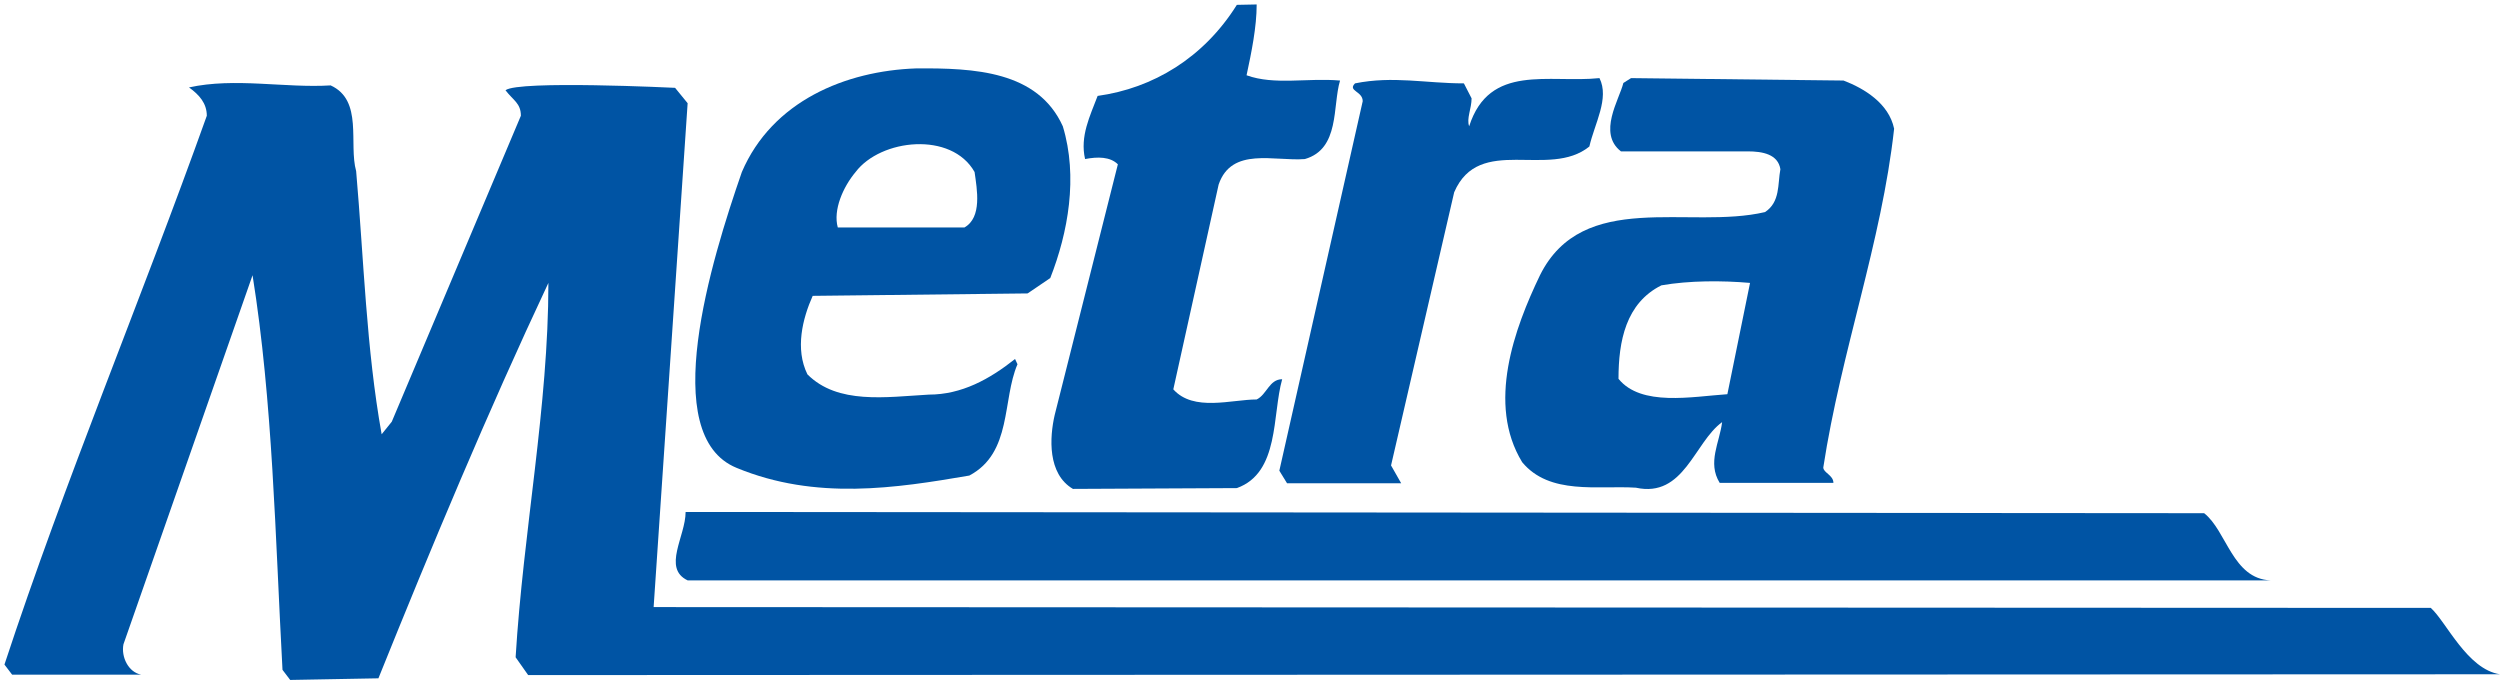
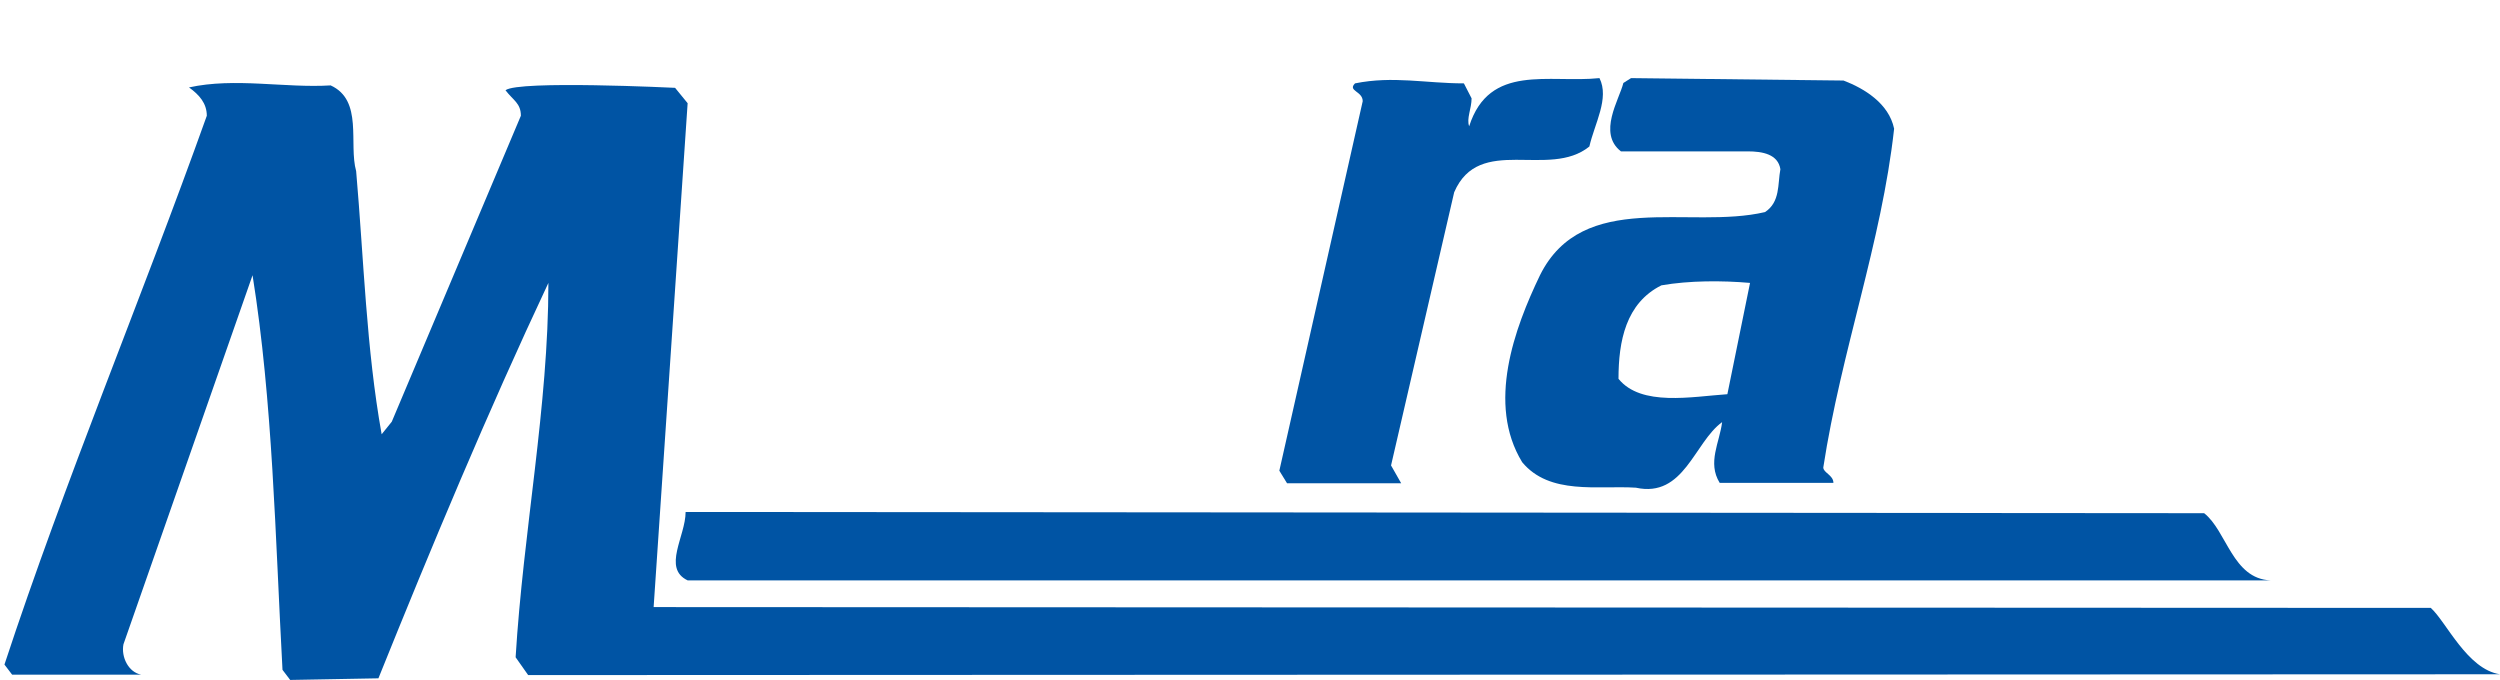
<svg xmlns="http://www.w3.org/2000/svg" version="1.1" id="Layer_1" x="0px" y="0px" viewBox="0 0 617.7 168" style="enable-background:new 0 0 617.7 168;" xml:space="preserve">
  <style type="text/css">
	.st0{fill:#0054A4;}
</style>
-   <path class="st0" d="M310.5,1.1c0,5.6-1.3,11.9-2.5,17.5c6.9,2.5,15,0.6,23.1,1.3c-1.9,6.3,0,16.9-8.7,19.4  c-7.5,0.6-18.1-3.1-21.3,6.3l-11.2,50.6c5,5.6,14.4,2.5,20.6,2.5c2.5-1.2,3.1-5,6.3-5c-2.5,8.8-0.6,23.1-11.2,26.9l-40.5,0.2  c-6.3-3.7-5.8-12.7-4.5-18.3l15.6-61.9c-1.9-1.9-5-1.9-8.1-1.3c-1.3-5.6,1.2-10.6,3.1-15.6c13.7-1.9,26.2-9.4,34.4-22.5L310.5,1.1" />
  <path class="st0" d="M363.6,24.3c0,2.5-1.3,5-0.6,6.9c5-15.6,19.7-10.6,32.2-11.9c2.5,5-1.2,11.2-2.5,16.9  c-10,8.1-27.2-3.1-33.4,11.3l-15.6,67.5l2.5,4.4H318l-1.9-3.1l20.6-91.3c0-2.5-3.8-2.5-1.9-4.4c9.4-1.9,17.5,0,26.9,0L363.6,24.3" />
  <path class="st0" d="M169.9,25.5L161.5,150l439.1,0.2c3.8,3.4,9,15.2,17.1,16.4l-487.2,0.2l-3.1-4.4c1.9-31.3,8.1-61.9,8.1-92.5  c-15,31.9-28.9,65.2-42,97.7L71.7,168l-1.9-2.5C68,132.4,67.4,99.3,62.4,68l-31.9,91.2c-0.6,3.1,1.2,6.9,4.4,7.5H3l-1.9-2.5  c15-45.6,33.7-90,50-135.6c0-3.1-1.9-5.2-4.4-7c11.3-2.5,23.8,0.2,35-0.5c8.1,3.7,4.4,14.4,6.3,21.2c1.9,21.9,2.5,43.8,6.3,65  l2.5-3.1l31.9-75.6c0-3.1-1.9-3.8-3.8-6.3c3.1-2.5,41.9-0.6,41.9-0.6L169.9,25.5" />
  <path class="st0" d="M432.4,69.9c-6.9-0.6-15-0.6-21.9,0.6c-8.8,4.4-10.6,13.8-10.6,23.1c5.6,6.9,18.1,4.4,26.9,3.8L432.4,69.9   M455.5,19.9c5,1.9,11.2,5.6,12.5,11.9c-3.1,28.1-13.1,55-17.5,83.7c0,1.3,2.5,1.9,2.5,3.8h-28.1c-3.1-5,0-10,0.6-15  c-6.9,5-9.4,18.8-21.3,16.2c-9.4-0.6-21.3,1.9-28.1-6.3c-8.8-14.4-1.9-33.1,4.4-46.2c10.6-21.3,36.9-11.2,55.6-15.6  c3.8-2.5,3.1-6.9,3.8-10.6c-0.6-3.7-4.4-4.4-8.1-4.4h-31.3c-5.8-4.5-0.4-12.8,0.6-16.9l1.9-1.2L455.5,19.9z" />
  <path class="st0" d="M544.6,126.8c5.6,4.4,7,16.2,16.4,16.6H169.9c-6.3-3-0.5-10.9-0.5-16.9L544.6,126.8" />
-   <path class="st0" d="M211.4,42.5c-3.1,3.7-5.6,9.4-4.4,13.7h31.3c4.4-2.5,3.1-9.4,2.5-13.7C235.1,32.4,217.6,34.3,211.4,42.5   M262.6,31.2c3.8,12.5,1.3,26.3-3.1,37.5l-5.6,3.8l-53.1,0.6c-2.5,5.6-4.4,13.1-1.3,19.4c7.5,7.5,19.4,5.6,30,5  c8.1,0,15-3.8,21.3-8.8l0.6,1.3c-3.8,8.8-1.3,21.9-11.9,27.5c-18.1,3.1-37.9,6.2-57.5-1.9c-19.6-8-6.3-51.2,1.3-73.1  c7.5-17.5,25.6-25,43.1-25.6C240.7,16.8,256.4,17.5,262.6,31.2z" />
</svg>